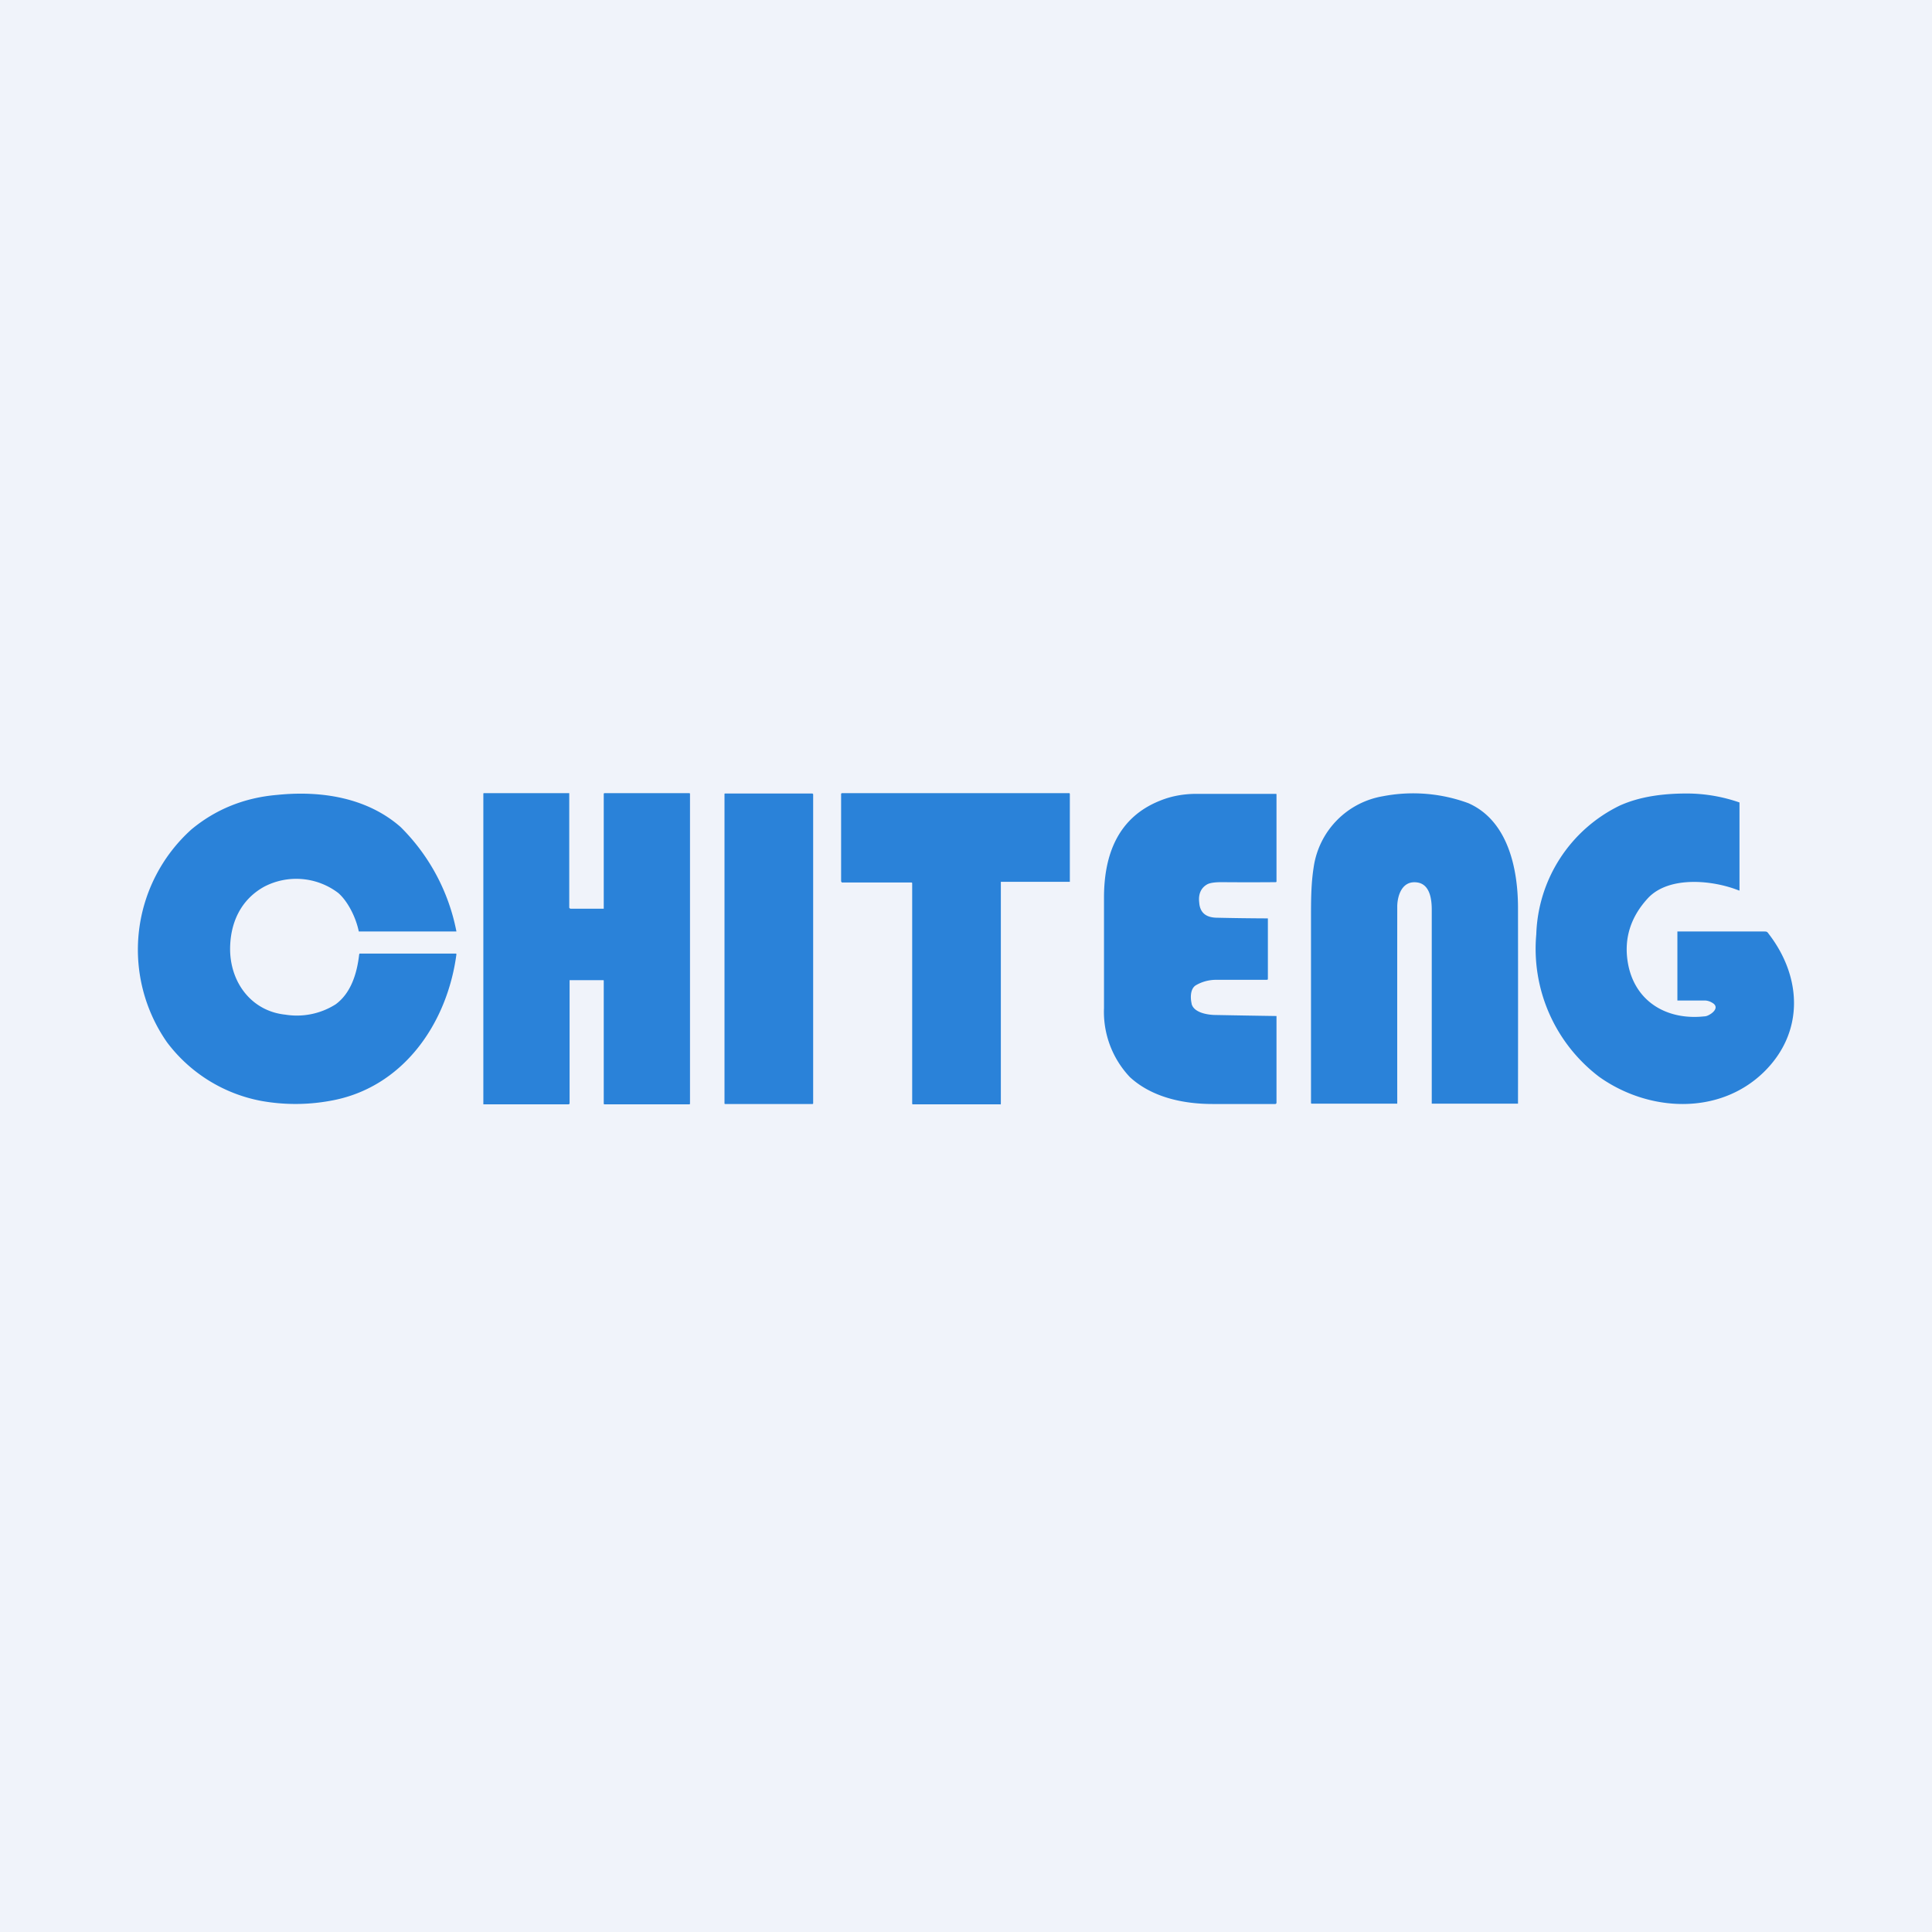
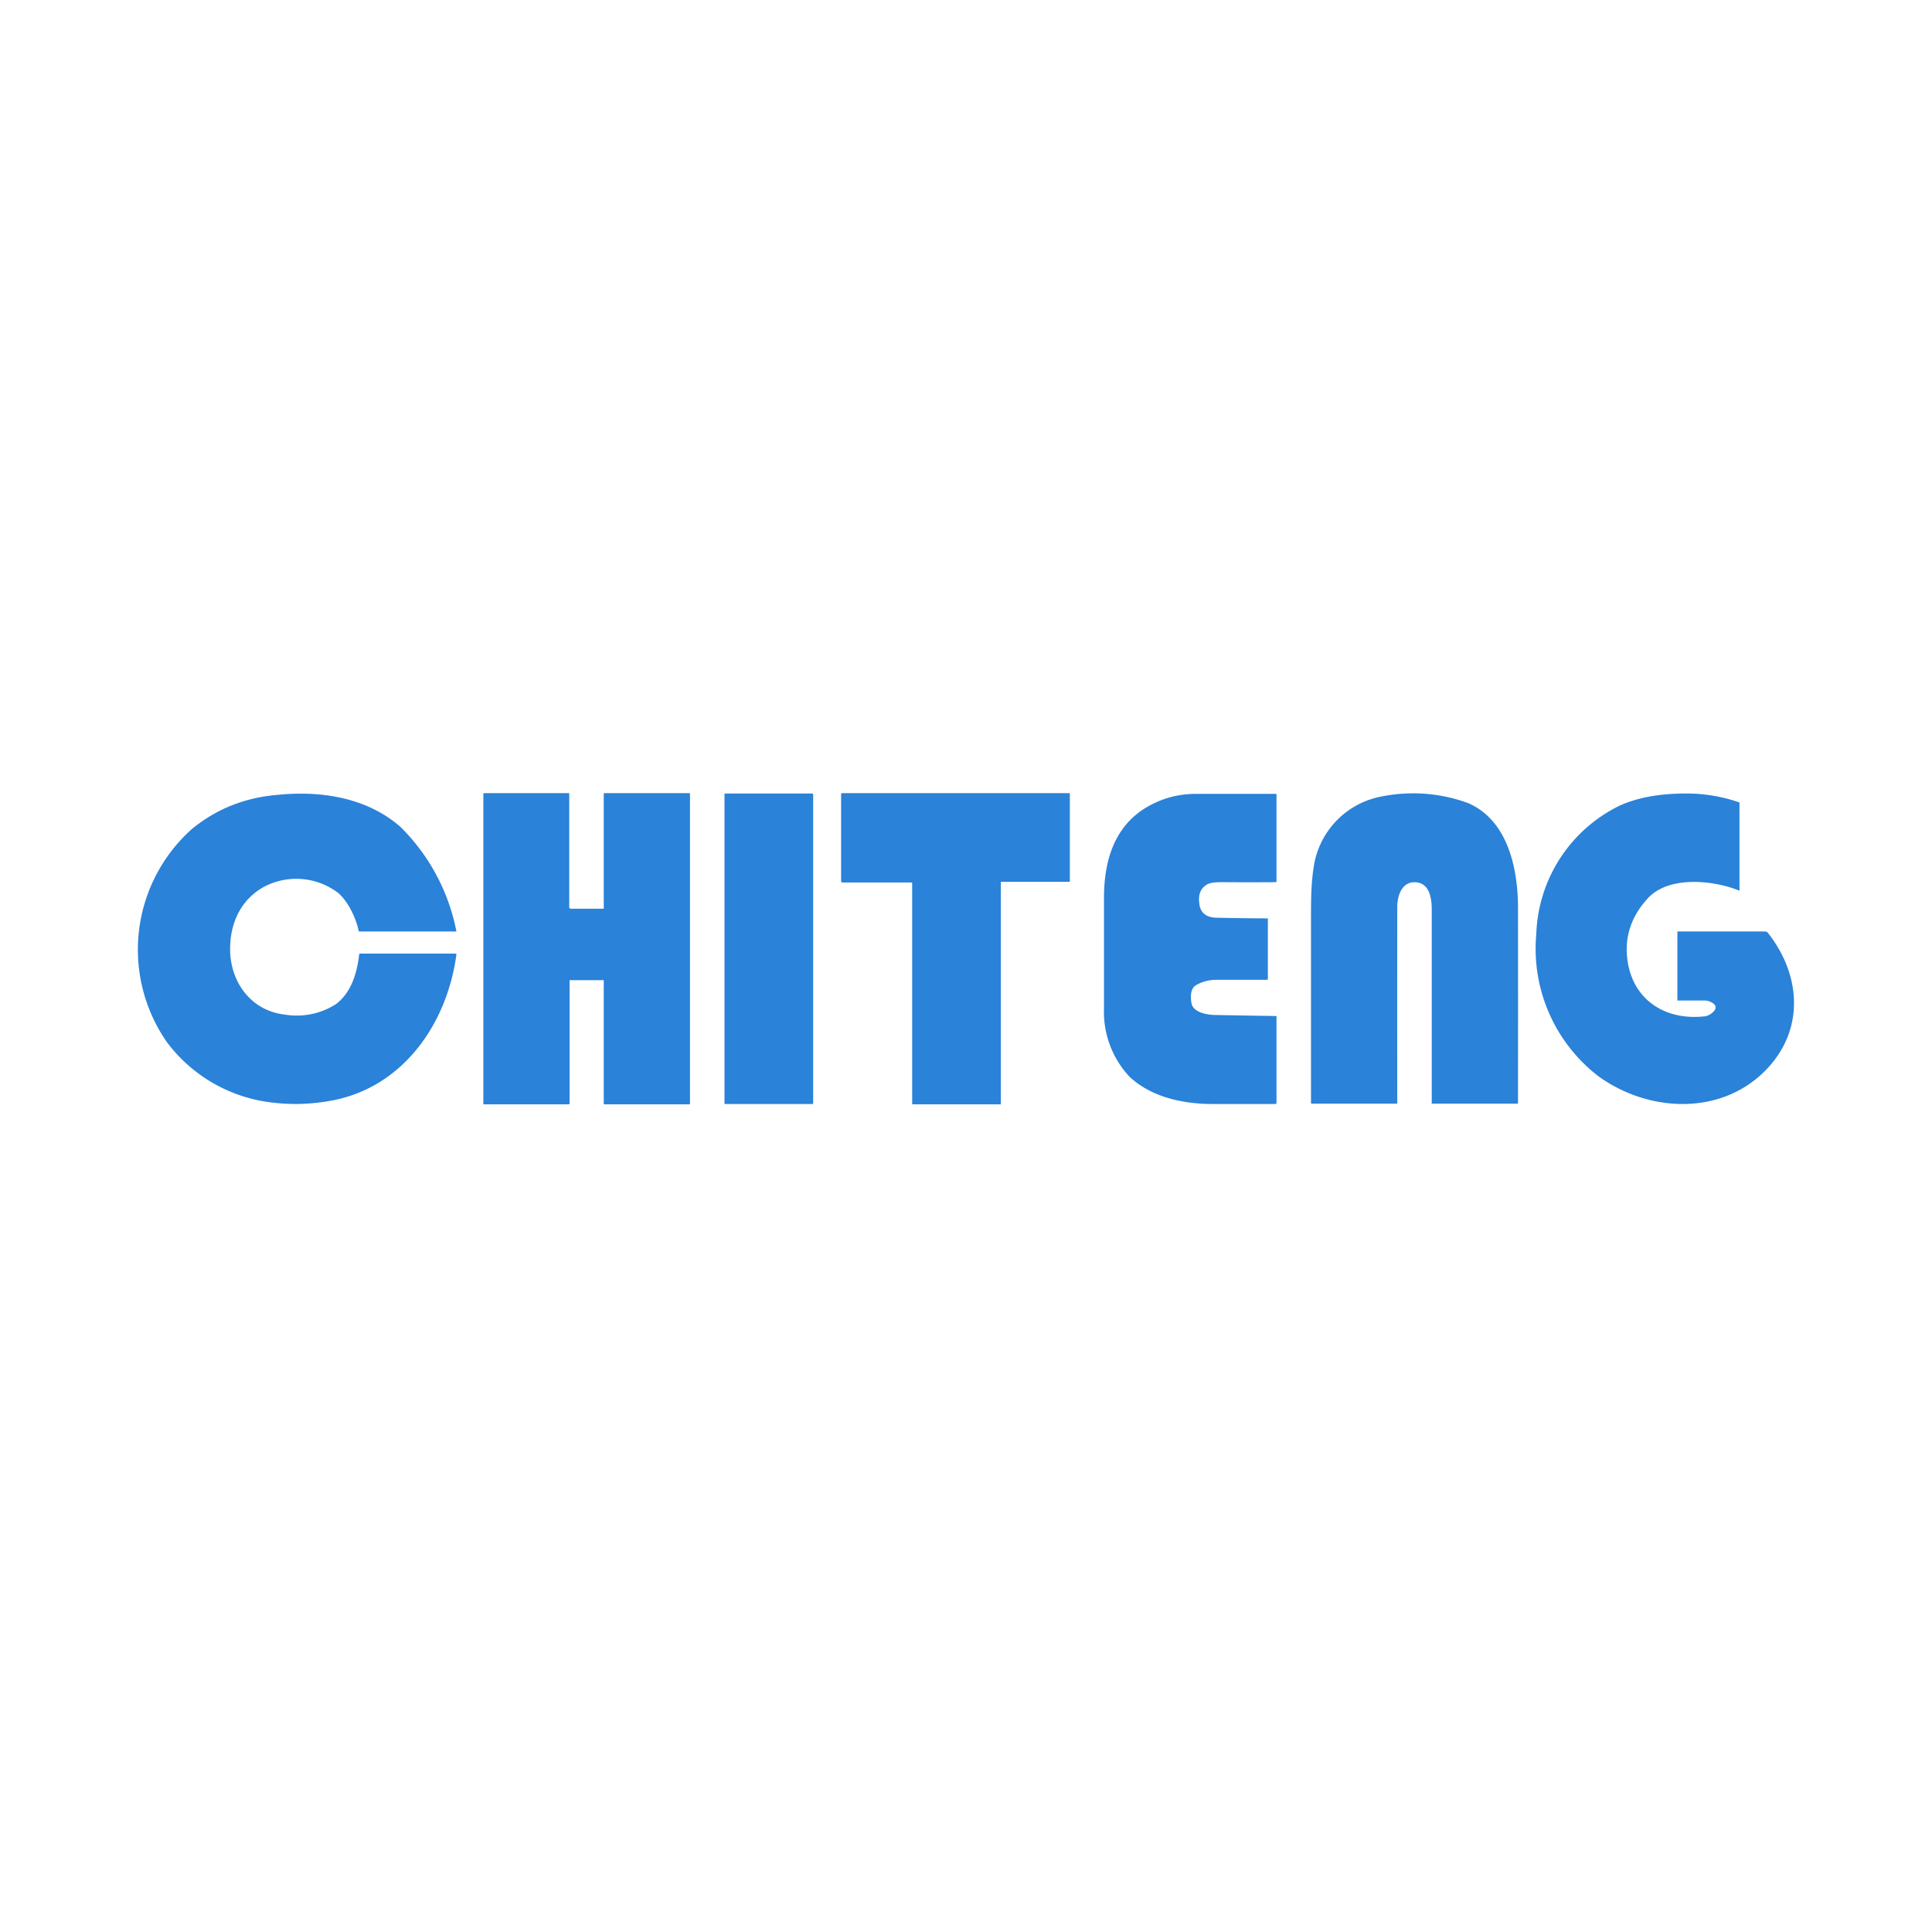
<svg xmlns="http://www.w3.org/2000/svg" width="56" height="56" viewBox="0 0 56 56">
-   <path fill="#F0F3FA" d="M0 0h56v56H0z" />
  <path d="M9.8 25.88a2.01 2.01 0 0 0-2.14-.18c-.69.38-1 1.07-.99 1.85.02.96.64 1.76 1.6 1.86a2.1 2.1 0 0 0 1.46-.3c.45-.33.62-.91.68-1.44l.01-.03H13.21a.02.02 0 0 1 .02.02c-.27 2.03-1.57 3.89-3.67 4.25a5.6 5.6 0 0 1-1.99 0 4.44 4.44 0 0 1-2.73-1.7 4.69 4.69 0 0 1 .71-6.17c.7-.58 1.53-.92 2.49-1 1.27-.13 2.6.08 3.57.93A5.82 5.82 0 0 1 13.23 27H10.4s.01 0 0 0c0 0 0 .01 0 0-.09-.44-.34-.9-.6-1.12ZM16.53 26.34h.97V23l.02-.01h2.46a.02.02 0 0 1 .02.02V32l-.02.01h-2.46a.02.02 0 0 1-.02-.02v-3.56a.02.02 0 0 0-.01-.02h-.98v3.58l-.01.01-.02.01H14.01V23l.01-.01h2.48v3.32l.01.02h.02ZM23.55 23h-2.53c-.01 0-.02 0-.02.02v8.96c0 .01 0 .02.02.02h2.53s.02 0 .02-.02v-8.96l-.02-.02ZM24.38 25.55V23h.01l.01-.01H31l.01.02v2.55h-2V31.99a.02.02 0 0 1-.03.02h-2.52a.02.02 0 0 1-.02-.02v-6.39a.02.02 0 0 0-.02-.02h-2.02l-.01-.02ZM34.54 29.1c.07.26.48.32.7.32a361.98 361.98 0 0 0 1.76.03v2.52l-.01.02-.02.01h-1.82c-.87 0-1.77-.2-2.4-.78a2.75 2.75 0 0 1-.75-2v-3.2c0-1.27.42-2.33 1.62-2.81.34-.14.7-.2 1.07-.2h2.28c.02 0 .03 0 .03.02v2.53l-.02.01a93 93 0 0 1-1.57 0c-.2 0-.35.02-.43.07-.17.1-.25.28-.22.52.02.29.19.43.49.44a76.4 76.4 0 0 0 1.5.02v1.77l-.03.01h-1.46c-.23 0-.43.06-.6.16-.16.1-.16.36-.12.53ZM41.09 25.58c-.43-.07-.58.34-.59.68a3949.9 3949.9 0 0 0 0 5.73h-2.48a.02.02 0 0 1-.02-.02v-5.35c0-.51 0-1 .08-1.5a2.44 2.44 0 0 1 2-2.04 4.63 4.63 0 0 1 2.48.2c1.14.5 1.44 1.88 1.44 3.04a2484.69 2484.69 0 0 1 0 5.67h-2.5v-5.62c0-.3-.05-.73-.41-.79ZM49.62 29.06a.43.43 0 0 0-.2-.06h-.8v-2s.01 0 0 0h2.5c.08 0 .1 0 .14.06.97 1.25 1.05 2.86-.14 4.02-1.3 1.26-3.34 1.15-4.77.13a4.66 4.66 0 0 1-1.82-4.13 4.3 4.3 0 0 1 2.42-3.73c.6-.27 1.28-.35 1.95-.35a4.67 4.67 0 0 1 1.52.26V25.75a1.02 1.02 0 0 1 0 .06.02.02 0 0 1-.02 0c-.75-.3-2.02-.43-2.63.22-.5.54-.7 1.16-.59 1.85.18 1.13 1.11 1.7 2.22 1.58.07 0 .14-.04.2-.08.14-.1.19-.23.02-.32Z" fill="#2A82D9" />
</svg>